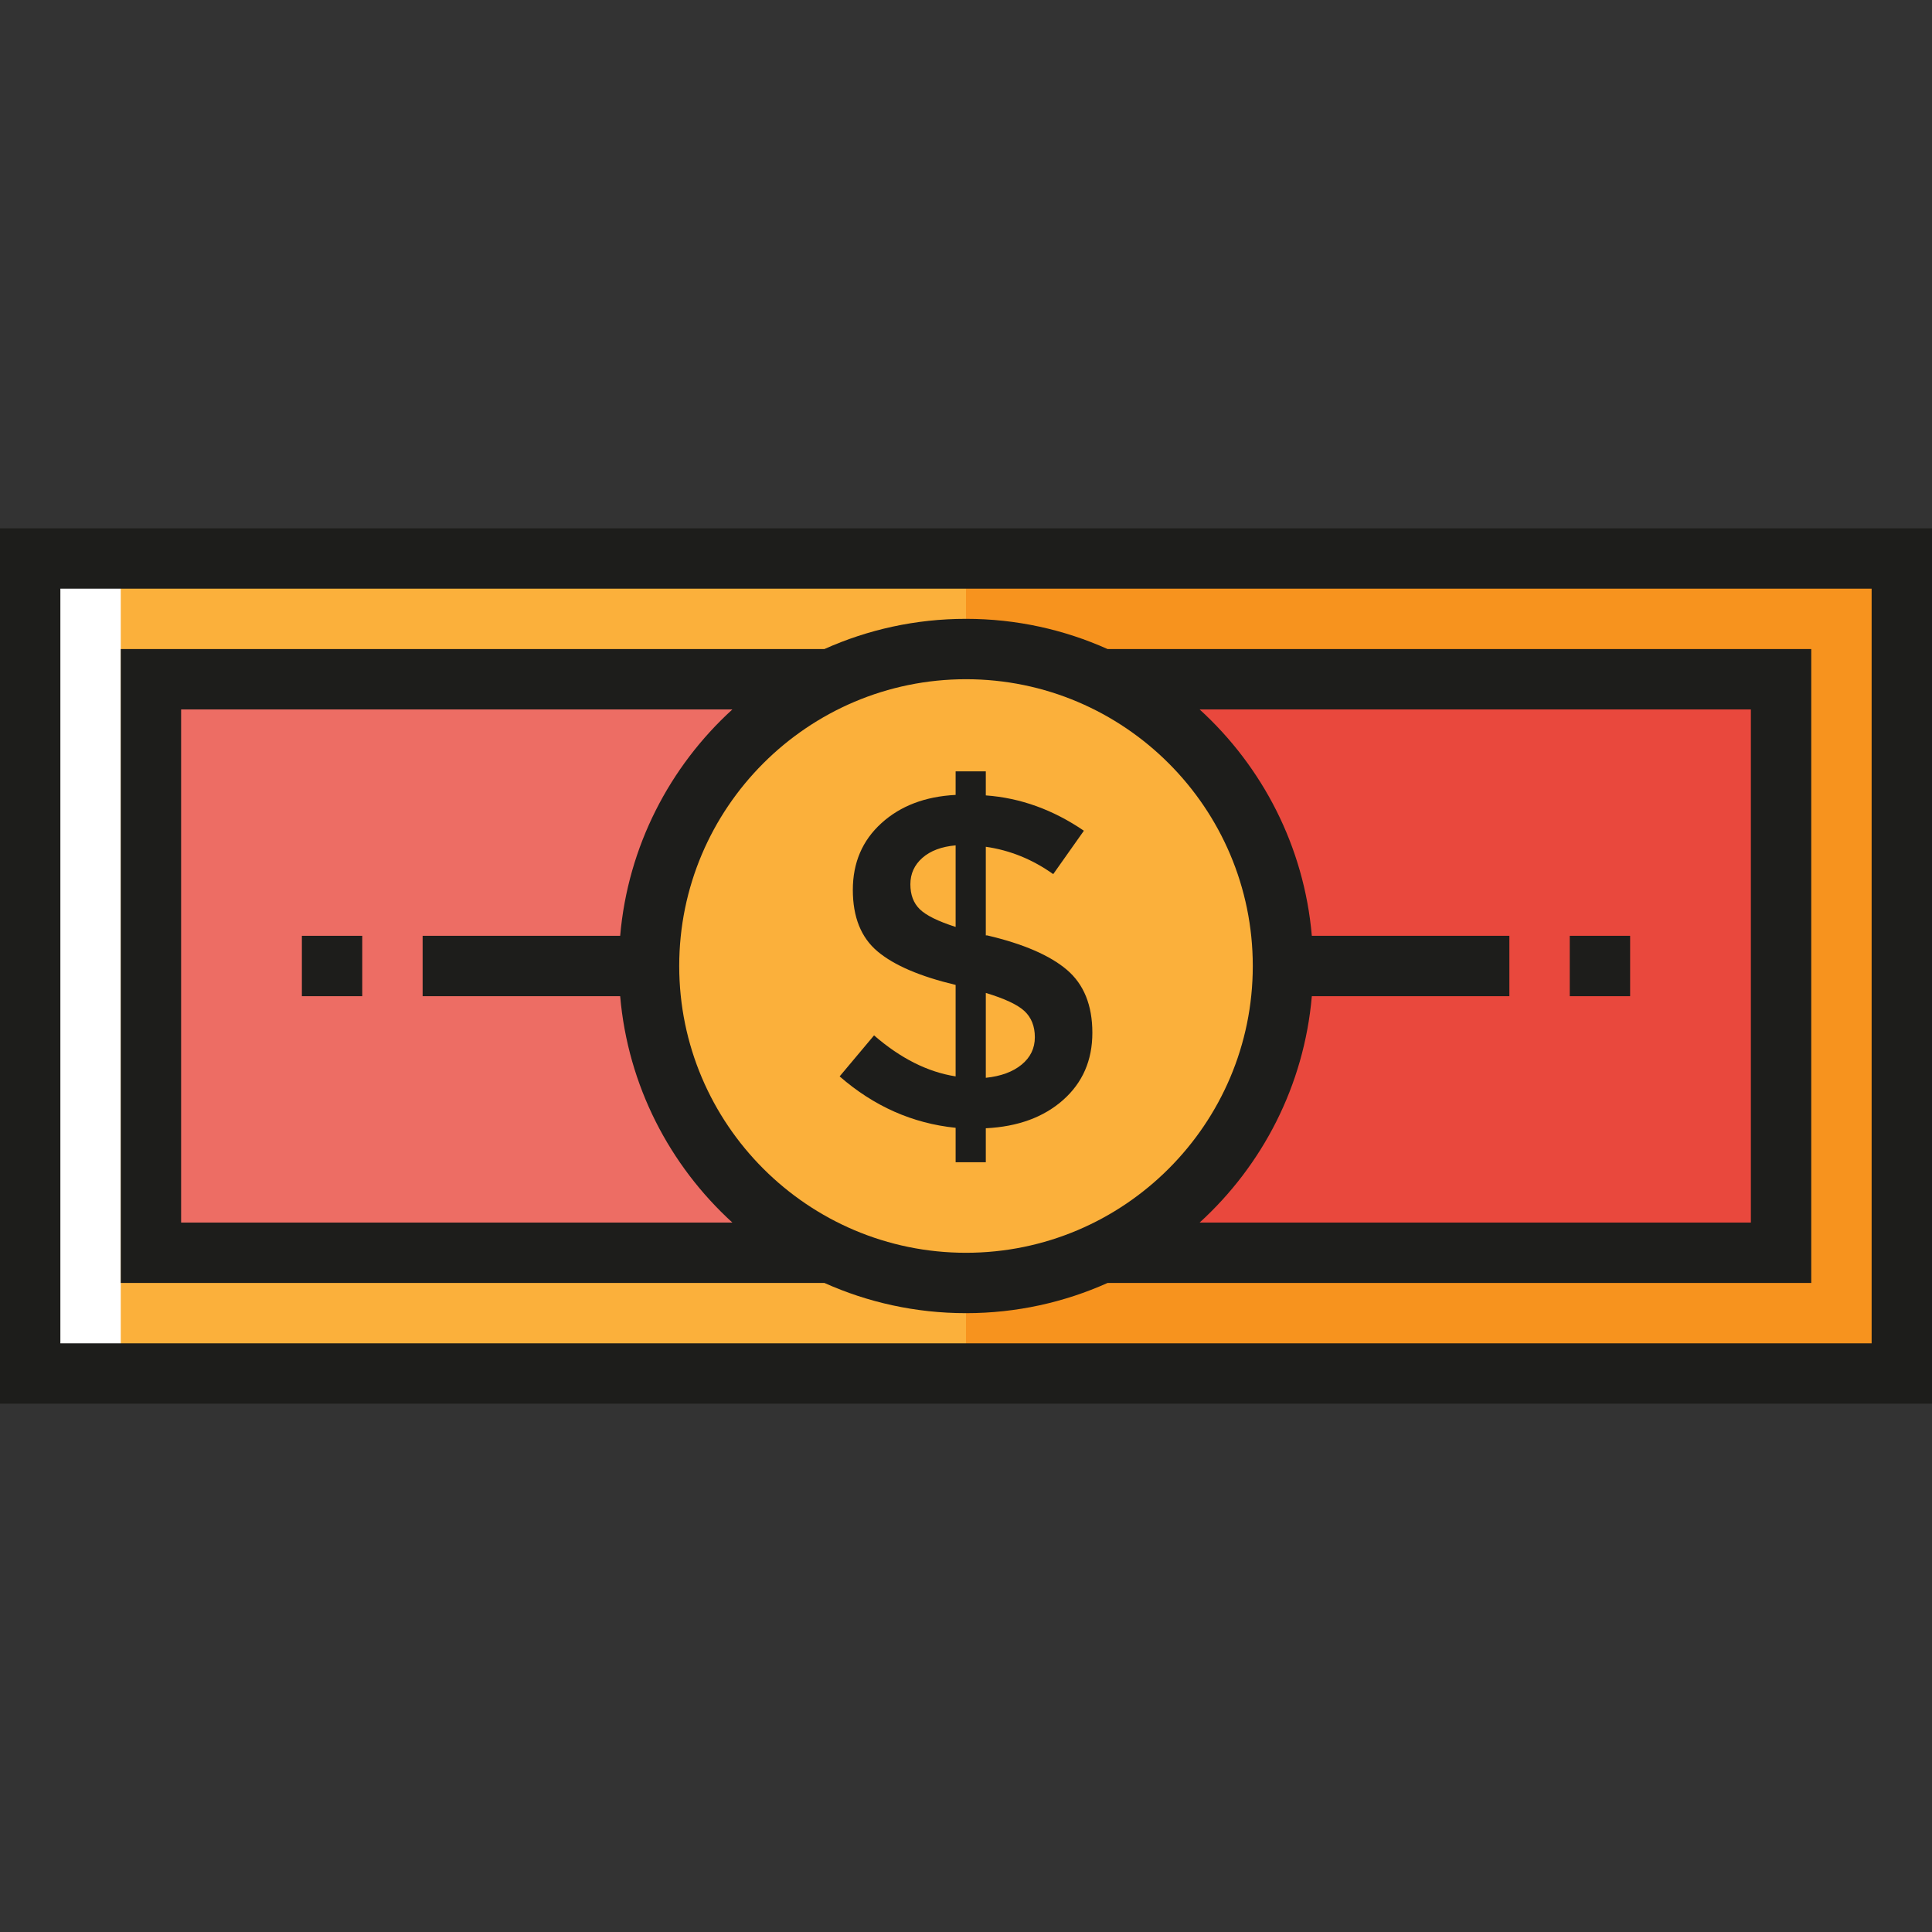
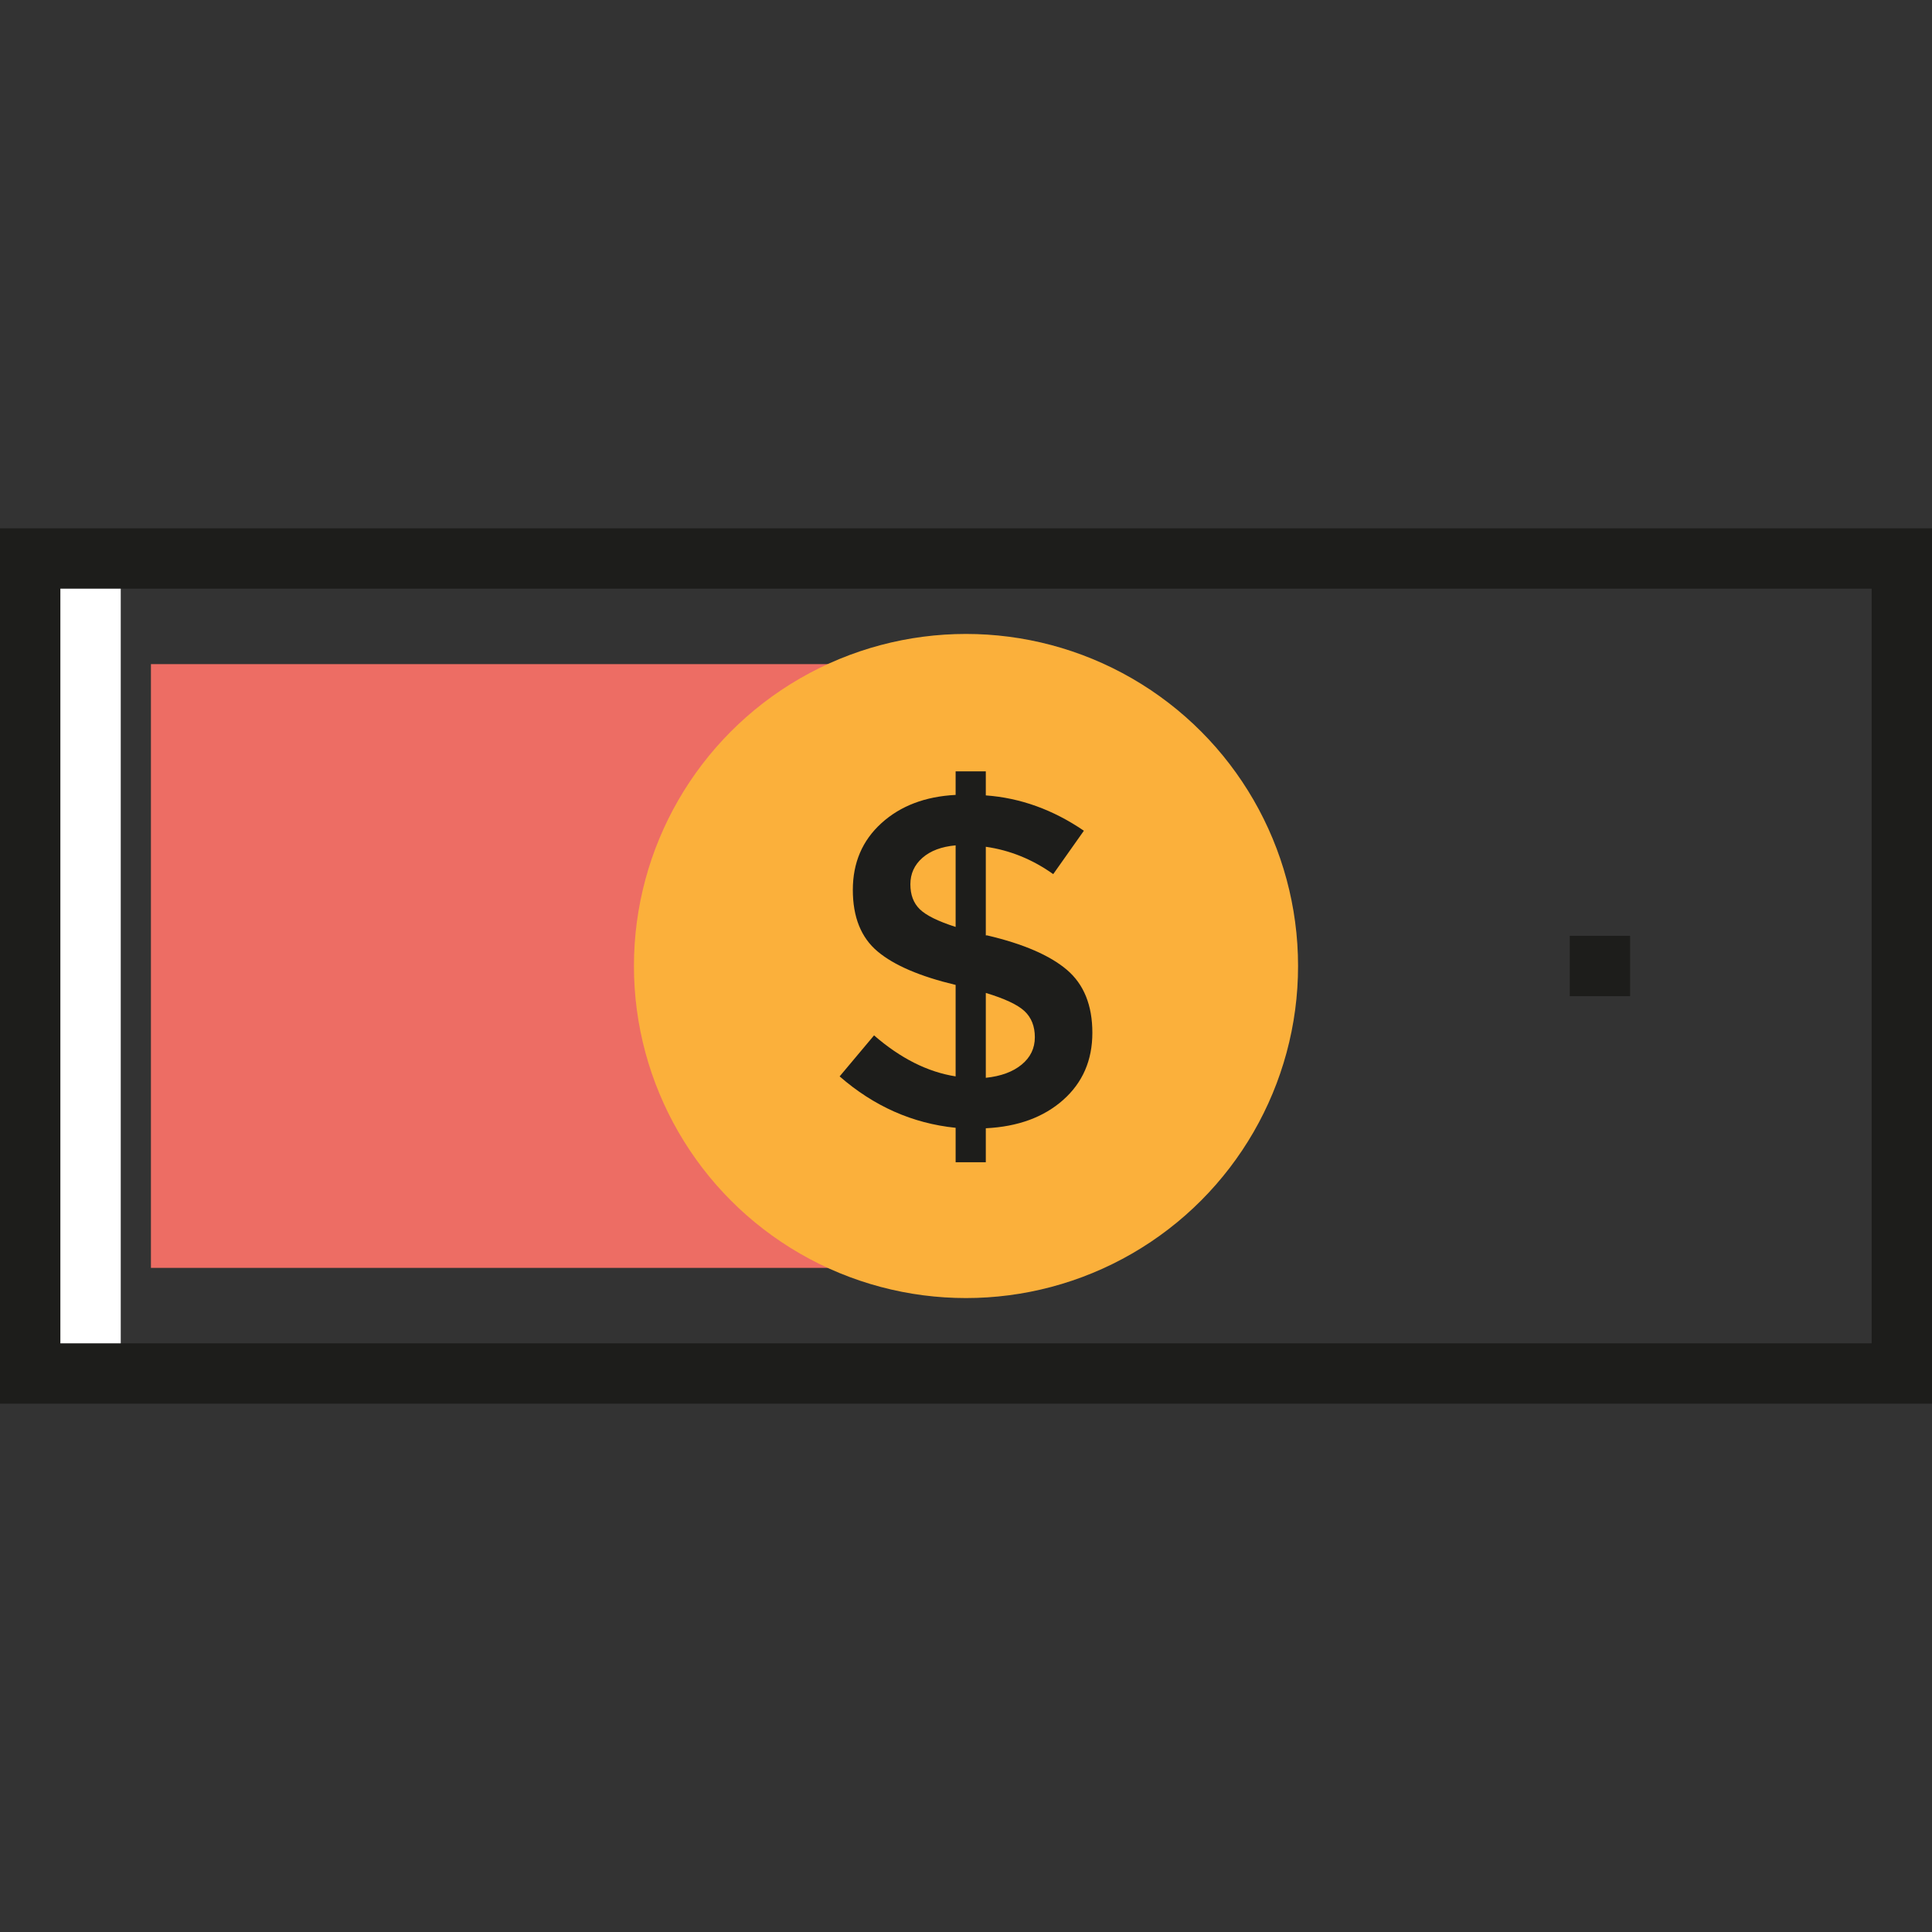
<svg xmlns="http://www.w3.org/2000/svg" version="1.1" id="Layer_1" x="0px" y="0px" viewBox="0 0 486.354 486.354" style="enable-background:new 0 0 486.354 486.354;" xml:space="preserve">
  <rect x="0" y="0" width="486.354" height="486.354" fill="#333333" stroke="none" />
  <g id="XMLID_1518_">
    <g id="XMLID_661_">
-       <rect x="7.599" y="136.787" style="fill:#F7931E;" width="471.156" height="212.78" />
-     </g>
+       </g>
    <g id="XMLID_1153_">
-       <rect x="7.599" y="136.787" style="fill:#FBB03B;" width="235.578" height="212.78" />
-     </g>
+       </g>
    <g id="XMLID_1313_">
      <rect x="12.433" y="144.386" style="fill:#FFFFFF;" width="17.964" height="197.582" />
    </g>
    <g id="XMLID_1231_">
-       <rect x="37.996" y="167.184" style="fill:#E9483D;" width="410.362" height="151.986" />
-     </g>
+       </g>
    <g id="XMLID_1245_">
      <rect x="37.996" y="167.184" style="fill:#ED6D64;" width="205.181" height="151.986" />
    </g>
    <g id="XMLID_1285_">
      <circle style="fill:#FBB03B;" cx="243.177" cy="243.177" r="83.592" />
    </g>
    <g id="XMLID_676_">
      <g id="XMLID_681_">
        <path style="fill:#1D1D1B;" d="M240.567,292.573v-8.664c-10.842-1.111-20.574-5.419-29.2-12.943l8.664-10.326     c6.65,5.776,13.494,9.224,20.535,10.326v-23.027c-8.944-2.135-15.489-4.936-19.642-8.423c-4.153-3.477-6.235-8.645-6.235-15.493     c0-6.839,2.395-12.441,7.182-16.788c4.786-4.356,11.021-6.732,18.695-7.128v-5.931h7.597v6.056     c8.703,0.628,16.932,3.603,24.689,8.896l-7.718,10.924c-5.221-3.719-10.881-6.018-16.971-6.887v22.313h0.357     c9.099,2.135,15.783,5.032,20.057,8.664c4.274,3.642,6.409,8.925,6.409,15.851c0,6.926-2.453,12.557-7.36,16.913     c-4.907,4.347-11.393,6.723-19.463,7.119v8.548H240.567z M232.197,215.956c-2.014,1.777-3.023,3.999-3.023,6.645     c0,2.656,0.787,4.743,2.371,6.288c1.584,1.546,4.588,3.033,9.022,4.453v-20.535C237.007,213.126,234.216,214.179,232.197,215.956     z M257.185,268c2.212-1.816,3.323-4.115,3.323-6.887c0-2.762-0.874-4.965-2.613-6.587c-1.739-1.613-4.984-3.139-9.732-4.569     v21.366C251.96,270.926,254.969,269.825,257.185,268z" />
      </g>
    </g>
    <g id="XMLID_325_">
-       <rect x="75.993" y="235.578" style="fill:#1D1D1B;" width="15.199" height="15.199" />
-     </g>
+       </g>
    <g id="XMLID_327_">
      <rect x="395.163" y="235.578" style="fill:#1D1D1B;" width="15.199" height="15.199" />
    </g>
    <g>
      <path style="fill:#1D1D1B;" d="M0,132.987v220.381h486.354V132.987H0z M471.156,338.168H15.198V148.186h455.958V338.168z" />
-       <path style="fill:#1D1D1B;" d="M243.177,330.57c12.683,0,24.742-2.719,35.63-7.6h177.15V163.384h-177.15    c-10.887-4.881-22.946-7.6-35.63-7.6s-24.742,2.719-35.63,7.6H30.397V322.97h177.151    C218.435,327.851,230.494,330.57,243.177,330.57z M440.759,178.583v129.188H301.981c15.796-14.393,26.306-34.487,28.254-56.994    h49.73v-15.199h-49.73c-1.948-22.507-12.458-42.601-28.254-56.994L440.759,178.583L440.759,178.583z M315.371,243.177    c0,39.808-32.386,72.193-72.193,72.193s-72.193-32.386-72.193-72.193s32.386-72.193,72.193-72.193S315.371,203.37,315.371,243.177    z M45.595,307.771V178.583h138.779c-15.796,14.393-26.306,34.487-28.254,56.994h-49.73v15.199h49.73    c1.948,22.507,12.458,42.601,28.254,56.994H45.595V307.771z" />
    </g>
  </g>
  <g>
</g>
  <g>
</g>
  <g>
</g>
  <g>
</g>
  <g>
</g>
  <g>
</g>
  <g>
</g>
  <g>
</g>
  <g>
</g>
  <g>
</g>
  <g>
</g>
  <g>
</g>
  <g>
</g>
  <g>
</g>
  <g>
</g>
</svg>